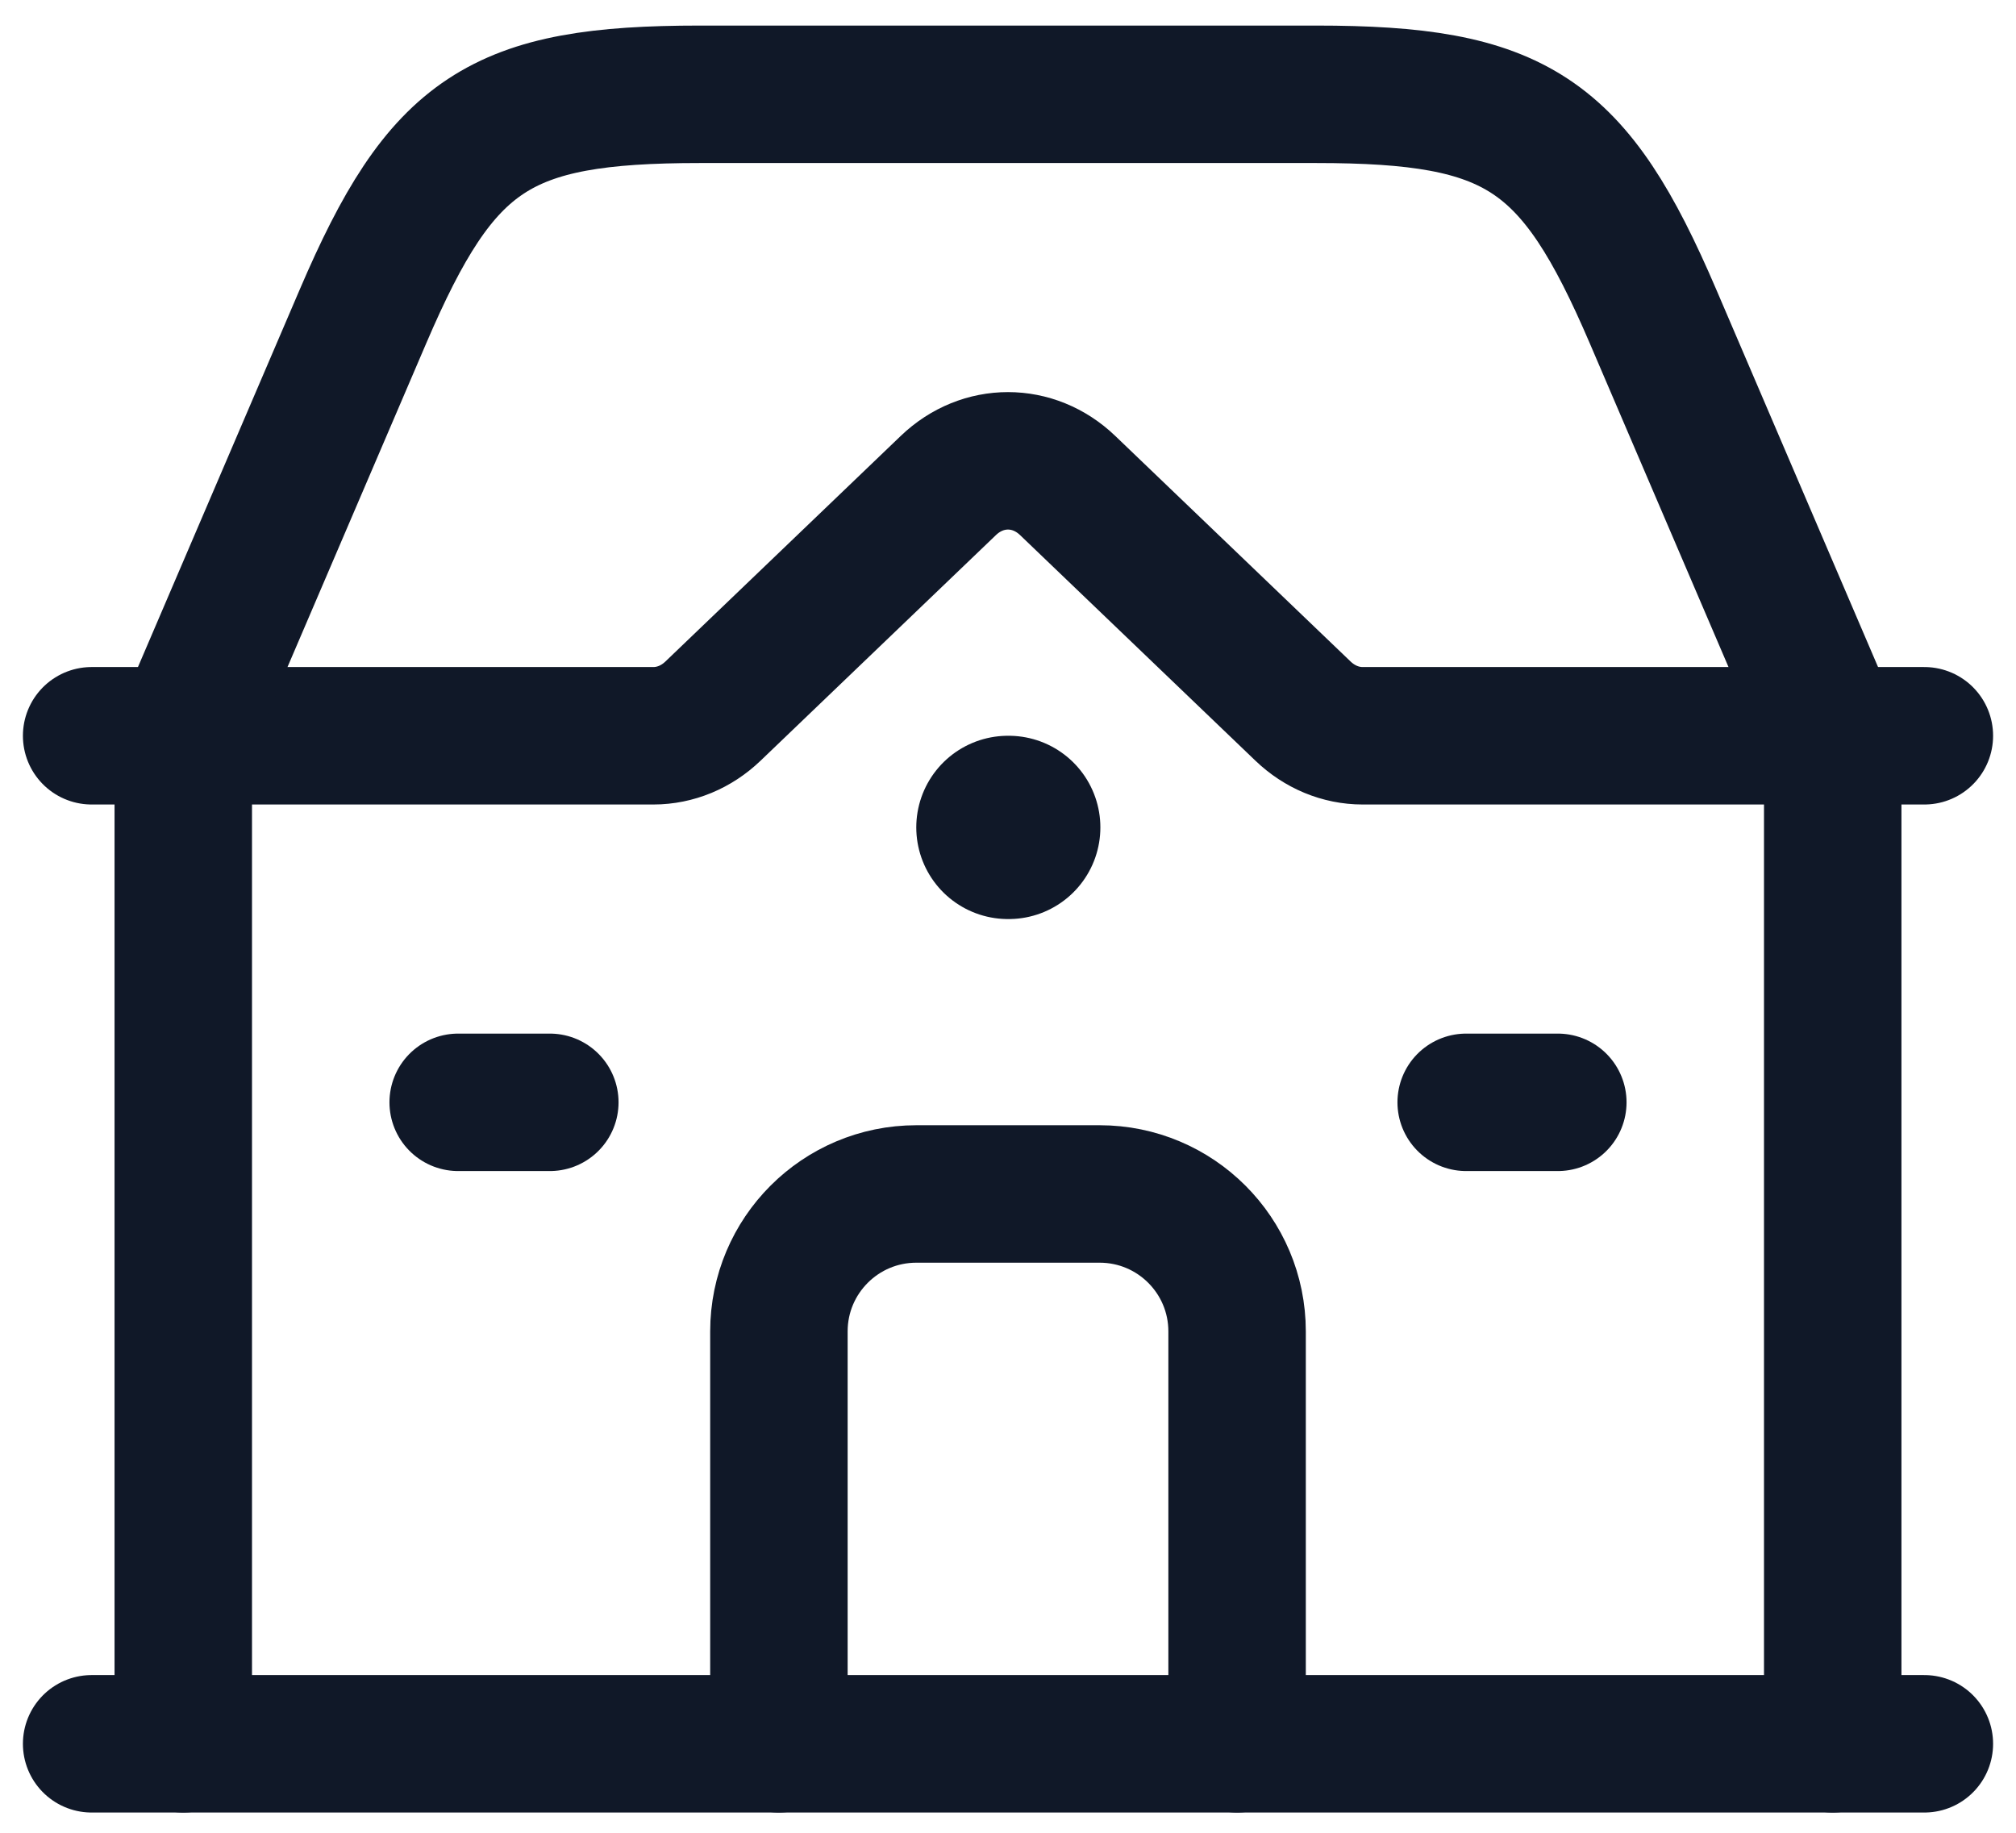
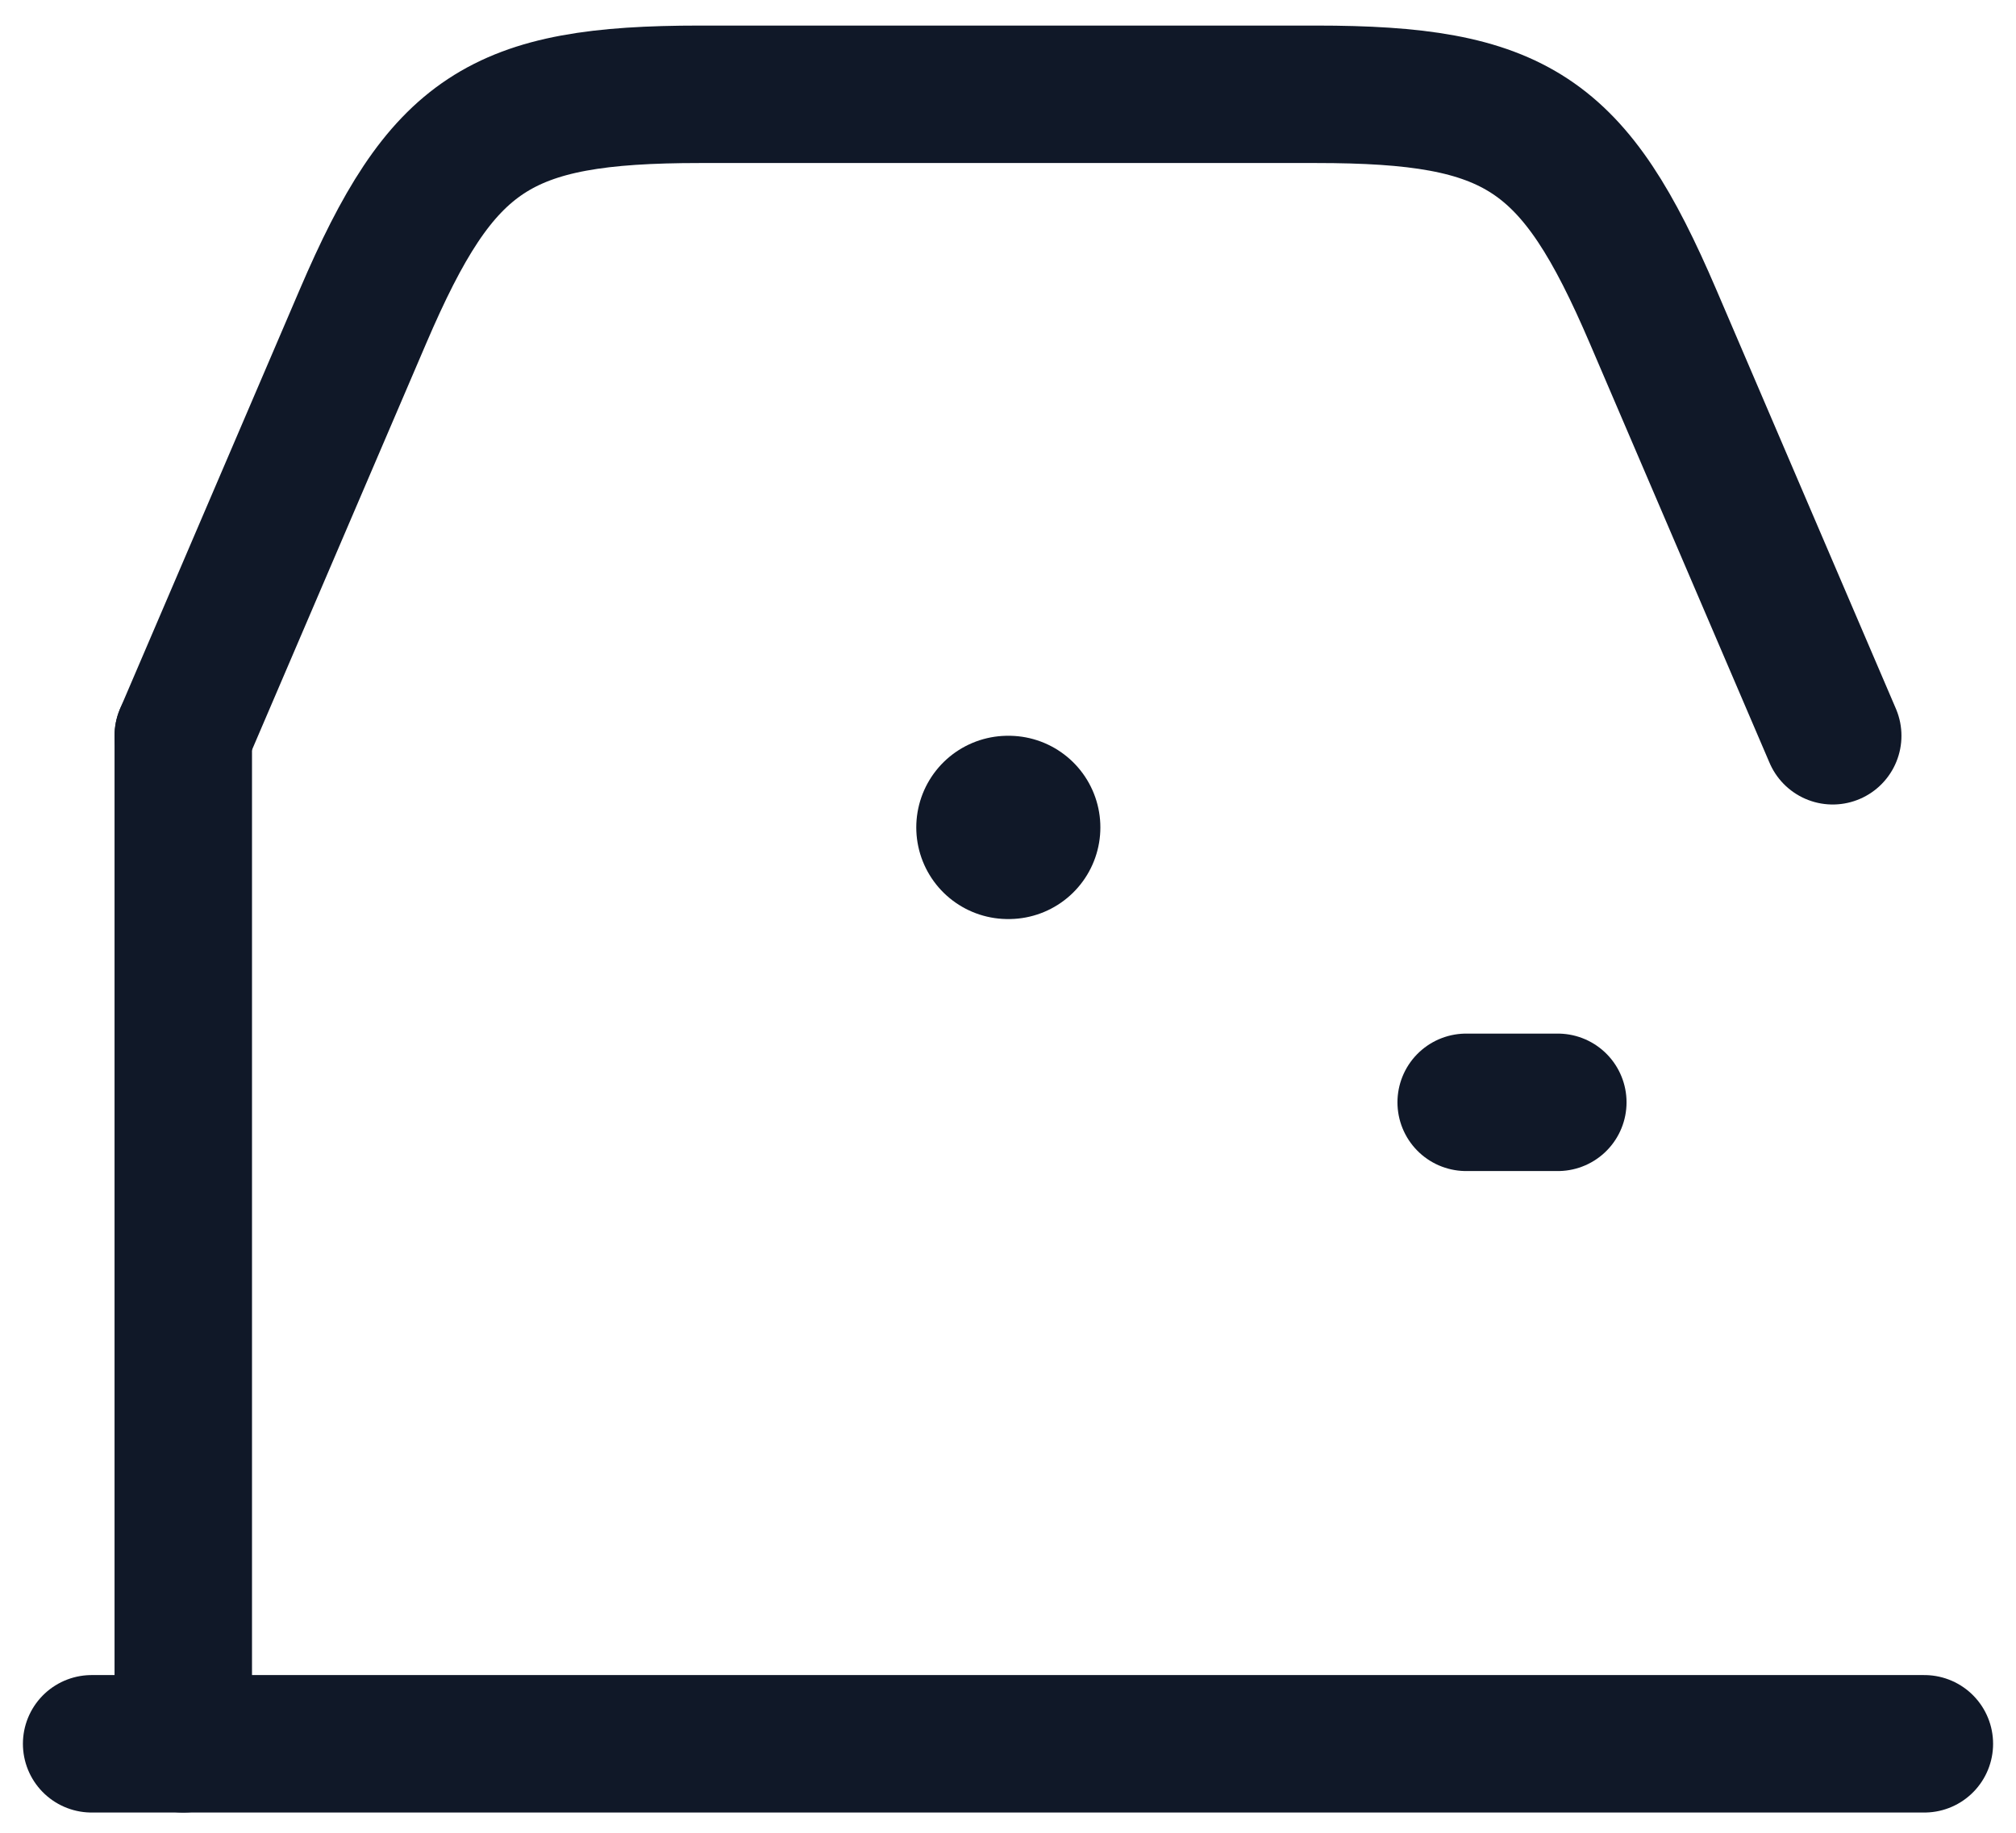
<svg xmlns="http://www.w3.org/2000/svg" width="44" height="40" viewBox="0 0 44 40" fill="none">
-   <path d="M2 16.058H14.26C14.738 16.058 15.199 15.867 15.562 15.519L20.698 10.596C21.447 9.878 22.553 9.878 23.302 10.596L28.438 15.519C28.801 15.867 29.262 16.058 29.74 16.058H42" stroke="#101828" stroke-width="3" stroke-linecap="round" stroke-linejoin="round" />
  <path d="M4 16.058L7.922 6.906C9.645 2.886 10.901 2.058 15.275 2.058H28.725C33.099 2.058 34.355 2.886 36.078 6.906L40 16.058" stroke="#101828" stroke-width="3" stroke-linecap="round" stroke-linejoin="round" />
  <path d="M4 16.058V38.058" stroke="#101828" stroke-width="3" stroke-linecap="round" stroke-linejoin="round" />
-   <path d="M40 16.058V38.058" stroke="#101828" stroke-width="3" stroke-linecap="round" stroke-linejoin="round" />
  <path d="M2 38.058L42 38.058" stroke="#101828" stroke-width="3" stroke-linecap="round" stroke-linejoin="round" />
  <path d="M22.016 18.058L21.998 18.058" stroke="#101828" stroke-width="4" stroke-linecap="round" stroke-linejoin="round" />
-   <path d="M17 38.058V29.058C17 27.401 18.343 26.058 20 26.058H24C25.657 26.058 27 27.401 27 29.058V38.058" stroke="#101828" stroke-width="3" stroke-linecap="round" stroke-linejoin="round" />
-   <path d="M10 24.058H12" stroke="#101828" stroke-width="3" stroke-linecap="round" stroke-linejoin="round" />
  <path d="M32 24.058L34 24.058" stroke="#101828" stroke-width="3" stroke-linecap="round" stroke-linejoin="round" />
</svg>